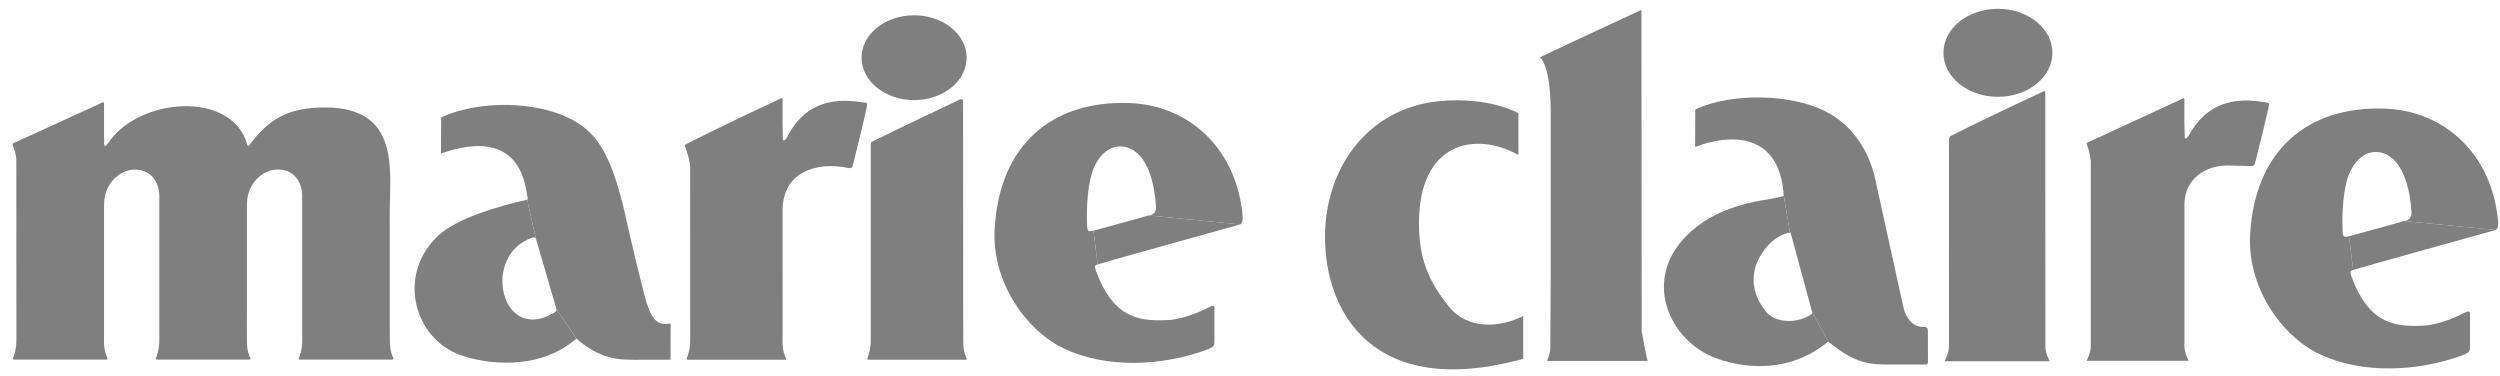
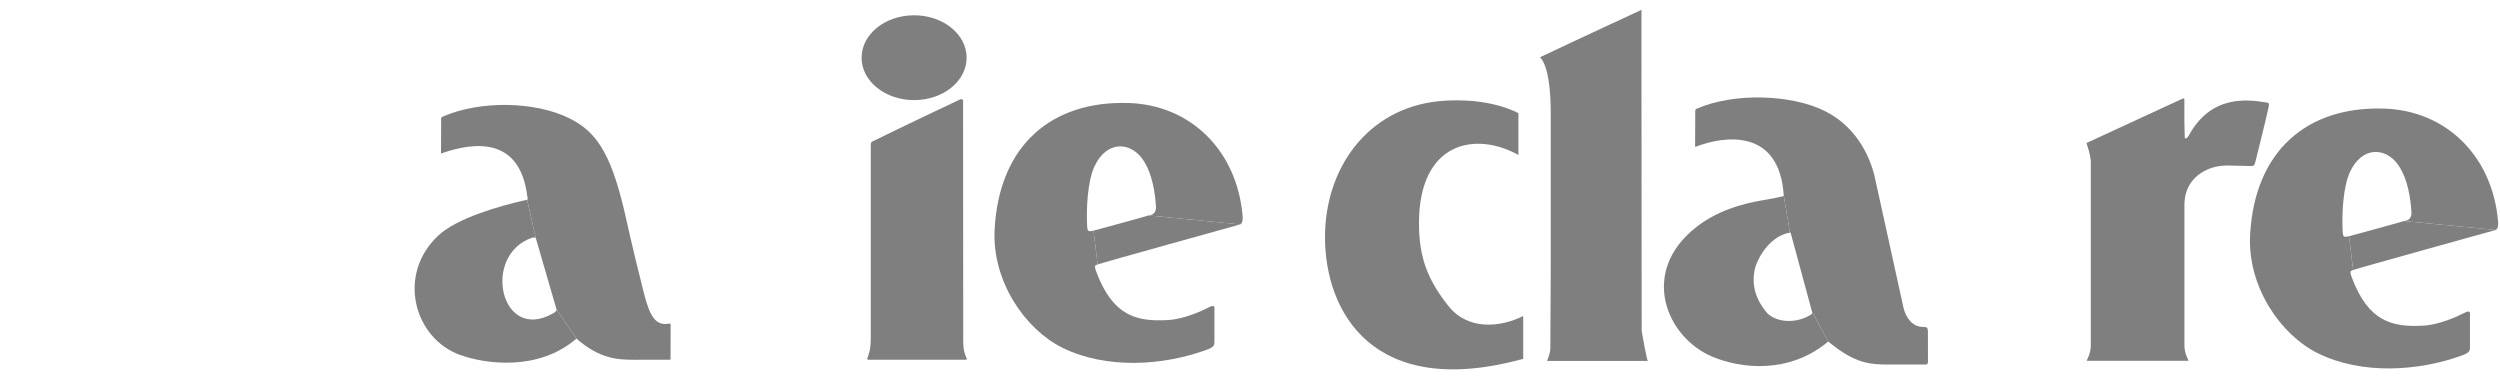
<svg xmlns="http://www.w3.org/2000/svg" fill="none" viewBox="0 0 186 28" height="28" width="186">
  <g clip-path="url(#clip0_1_2292)" opacity="0.5">
    <path fill="black" d="M41.402 23.007L39.863 17.713L39.217 14.861C39.313 14.836 39.235 14.646 39.231 14.617C38.684 10.096 35.194 10.604 32.927 11.381C32.927 11.381 32.807 11.494 32.811 11.345C32.818 11.162 32.821 9.33 32.821 8.836C32.821 8.719 32.924 8.684 32.924 8.684C35.755 7.442 39.853 7.547 42.373 8.807C44.265 9.757 45.366 11.194 46.407 15.507C46.693 16.7 47.021 18.341 47.932 21.906C48.37 23.618 48.832 24.257 49.775 24.077C49.891 24.056 49.895 24.116 49.895 24.218C49.891 25.03 49.891 26.389 49.891 26.484C49.891 26.767 49.891 26.767 49.796 26.763C49.676 26.759 47.191 26.767 47.191 26.767C46.058 26.759 44.678 26.759 42.885 25.192L41.402 23.007Z" />
    <path fill="black" d="M41.402 23.007C41.444 23.134 41.26 23.261 41.14 23.317C37.226 25.545 35.803 18.948 39.615 17.677C39.771 17.635 39.863 17.712 39.863 17.712L39.217 14.86C37.18 15.309 33.978 16.23 32.592 17.539C29.489 20.469 30.827 25.188 34.233 26.41C36.135 27.091 40.067 27.631 42.884 25.192L41.402 23.007Z" />
    <path fill="black" d="M68.01 7.448C70.166 7.448 71.917 6.036 71.917 4.293C71.917 2.549 70.166 1.137 68.01 1.137C65.849 1.137 64.102 2.549 64.102 4.293C64.102 6.036 65.849 7.448 68.01 7.448Z" />
    <path fill="black" d="M85.448 16.029C85.568 15.997 86.041 16.008 86.002 15.341C85.9 13.639 85.476 12.478 84.978 11.8C84.04 10.526 82.32 10.48 81.435 12.369C80.916 13.47 80.813 15.475 80.884 16.812C80.909 17.229 80.976 17.25 81.357 17.158L81.664 19.675C81.53 19.746 81.364 19.686 81.558 20.204C82.783 23.498 84.541 23.946 86.891 23.812C88.109 23.745 89.472 23.11 89.952 22.859C90.428 22.605 90.354 22.908 90.354 23.088V25.316C90.354 25.675 90.386 25.803 89.751 26.032C86.538 27.207 82.32 27.486 79.045 25.873C76.292 24.518 73.786 20.942 74.001 17.042C74.343 10.833 78.201 7.476 83.987 7.664C88.543 7.812 92.027 11.154 92.451 16.068C92.468 16.272 92.465 16.587 92.271 16.696L85.448 16.029Z" />
    <path fill="black" d="M85.448 16.03C84.643 16.273 81.357 17.159 81.357 17.159L81.664 19.676C81.795 19.602 92.271 16.697 92.271 16.697L85.448 16.03Z" />
-     <path fill="black" d="M29.006 25.327C29.003 26.178 29.201 26.502 29.267 26.643C29.324 26.771 29.155 26.753 29.155 26.753H27.834H22.332C22.332 26.753 22.198 26.76 22.24 26.643C22.321 26.414 22.487 26.001 22.487 25.327L22.48 24.445V16.058V14.48C22.476 13.887 22.109 12.613 20.673 12.61C19.483 12.62 18.375 13.7 18.371 15.197V18.328L18.368 24.575C18.368 24.575 18.371 25.295 18.371 25.327C18.368 26.178 18.566 26.502 18.633 26.643C18.689 26.771 18.52 26.753 18.52 26.753H17.203H11.697C11.697 26.753 11.563 26.76 11.605 26.643C11.686 26.414 11.848 26.001 11.852 25.327V24.858V16.069V14.491C11.848 13.894 11.481 12.624 10.041 12.617C8.855 12.627 7.743 13.707 7.743 15.204V16.012V24.822L7.736 25.327C7.736 26.178 7.934 26.502 7.998 26.643C8.054 26.771 7.888 26.753 7.888 26.753H6.568H1.065C1.065 26.753 0.928 26.76 0.97 26.643C1.055 26.414 1.214 26.001 1.221 25.327V24.734C1.221 22.542 1.217 12.917 1.214 12.031C1.221 11.452 1.037 11.039 0.949 10.813C0.896 10.696 1.012 10.643 1.012 10.643C1.012 10.643 3.522 9.517 7.634 7.618C7.676 7.601 7.747 7.626 7.743 7.7V9.355V10.778C7.743 10.855 7.828 10.898 7.892 10.831C7.927 10.795 7.969 10.739 8.026 10.675C10.281 7.237 17.302 6.68 18.407 10.795C18.428 10.866 18.506 10.859 18.551 10.795C19.942 8.932 21.336 7.993 24.202 7.993C29.808 7.993 28.999 12.772 28.996 15.716L28.999 24.445L29.006 25.327Z" />
-     <path fill="black" d="M58.22 25.34C58.217 26.188 58.414 26.516 58.478 26.657C58.538 26.784 58.368 26.766 58.368 26.766H56.699H51.196C51.196 26.766 51.058 26.77 51.101 26.657C51.182 26.424 51.344 26.015 51.348 25.34L51.351 24.832C51.351 22.647 51.348 13.318 51.348 12.432C51.348 11.938 51.016 11.017 50.952 10.851C50.91 10.763 51.048 10.727 51.048 10.727C51.048 10.727 54.02 9.21 58.114 7.314C58.157 7.297 58.224 7.321 58.224 7.395V9.238C58.224 9.485 58.248 10.258 58.248 10.36C58.248 10.442 58.333 10.484 58.393 10.417C58.428 10.378 58.474 10.325 58.527 10.258C60.056 7.258 62.484 7.353 64.33 7.628C64.566 7.664 64.535 7.741 64.471 8.052C64.351 8.645 63.536 12.002 63.465 12.249C63.409 12.457 63.352 12.549 63.102 12.496C60.783 12.009 58.224 12.764 58.224 15.655V16.072C58.224 18.179 58.224 23.332 58.227 24.836L58.22 25.34Z" />
    <path fill="black" d="M71.664 25.34C71.661 26.187 71.858 26.515 71.922 26.657C71.982 26.784 71.812 26.766 71.812 26.766H70.132H64.629C64.629 26.766 64.492 26.773 64.531 26.657C64.615 26.424 64.778 26.014 64.781 25.34L64.785 25.241V10.932C64.785 10.579 64.785 10.575 65.035 10.462C65.166 10.402 65.12 10.424 65.12 10.424C65.12 10.424 67.492 9.252 71.449 7.388C71.491 7.367 71.657 7.395 71.654 7.469C71.654 8.034 71.661 23.755 71.664 25.273V25.34Z" />
    <path fill="black" d="M113.327 23.508C111.678 24.348 109.218 24.62 107.75 22.752C106.288 20.892 105.568 19.265 105.572 16.6C105.575 10.543 109.779 9.749 112.97 11.531V8.418C111.17 7.504 108.794 7.345 107.008 7.532C101.689 8.101 98.583 12.559 98.58 17.631C98.576 23.158 102.106 29.773 113.327 26.699V23.508Z" />
    <path fill="black" d="M122.142 24.639C122.142 24.639 122.117 0.609 122.128 0.733C122.128 0.733 117.169 3.023 114.574 4.262C114.832 4.474 115.376 5.399 115.376 8.445V16.157C115.379 18.363 115.376 22.592 115.344 25.938C115.34 26.305 115.107 26.817 115.107 26.852H122.601C122.527 26.852 122.142 24.639 122.142 24.639Z" />
    <path fill="black" d="M134.817 23.204C134.86 23.338 134.789 23.381 134.666 23.444C133.811 23.988 132.347 24.108 131.485 23.307C130.674 22.346 130.25 21.249 130.592 19.876C130.864 19.032 131.729 17.56 133.173 17.303L132.71 14.542C132.714 14.592 132.71 14.588 132.566 14.62C132.128 14.729 131.895 14.772 131.136 14.899C129.537 15.164 127.73 15.707 126.226 16.879C121.938 20.211 123.95 25.114 127.433 26.554C129.466 27.394 133.056 27.885 136.021 25.41L134.817 23.204Z" />
    <path fill="black" d="M134.818 23.204L133.226 17.327C133.226 17.327 133.226 17.285 133.173 17.302L132.71 14.542C132.393 9.611 128.432 10.067 126.233 10.889C126.233 10.889 126.11 11.005 126.117 10.85C126.12 10.66 126.127 8.757 126.127 8.245C126.124 8.122 126.23 8.09 126.23 8.09C129.029 6.862 133.307 7.028 135.777 8.266C137.945 9.35 139.021 11.341 139.455 13.053C139.455 13.053 141.4 21.926 141.619 22.886C141.796 23.656 142.297 24.326 143.08 24.323C143.391 24.323 143.433 24.383 143.437 24.704C143.441 25.481 143.444 26.677 143.441 26.843C143.437 27.044 143.423 27.119 143.271 27.119C143.148 27.119 140.581 27.122 140.581 27.122C139.201 27.115 138.065 27.111 136.021 25.41L134.818 23.204Z" />
-     <path fill="black" d="M148.647 7.203C150.885 7.203 152.699 5.738 152.699 3.927C152.699 2.12 150.885 0.655 148.647 0.655C146.406 0.655 144.591 2.12 144.591 3.927C144.591 5.738 146.406 7.203 148.647 7.203Z" />
-     <path fill="black" d="M152.175 25.34V25.725C152.175 26.282 152.425 26.702 152.485 26.851C152.489 26.868 152.467 26.879 152.467 26.879H150.558H144.713C144.713 26.879 144.688 26.868 144.695 26.851C144.748 26.713 145.002 26.275 145.002 25.725V25.308C145.002 23.032 145.006 11.85 145.006 10.459C145.006 10.116 145.165 10.102 145.165 10.102C145.165 10.102 147.787 8.761 152.058 6.788C152.1 6.767 152.175 6.791 152.171 6.869C152.171 7.459 152.175 23.766 152.175 25.34Z" />
    <path fill="black" d="M167.414 12.354C165.727 12.329 165.303 12.223 164.414 12.537C163.305 12.961 162.543 13.843 162.522 15.188V16.003V25.35V25.724C162.522 26.268 162.765 26.677 162.822 26.822C162.829 26.836 162.808 26.846 162.808 26.846H160.954H155.272C155.272 26.846 155.251 26.836 155.254 26.818C155.307 26.688 155.554 26.261 155.554 25.724V25.322V11.983C155.515 11.478 155.311 10.868 155.251 10.709C155.208 10.62 155.346 10.589 155.346 10.589C155.346 10.589 158.258 9.24 162.409 7.327C162.448 7.306 162.522 7.331 162.518 7.409V9.078C162.518 9.325 162.546 10.112 162.546 10.218C162.546 10.296 162.631 10.338 162.695 10.271C162.73 10.232 162.772 10.179 162.829 10.112C164.502 7.013 167.234 7.405 168.624 7.624C168.864 7.659 168.829 7.737 168.766 8.051C168.642 8.651 167.855 11.852 167.784 12.103C167.724 12.315 167.672 12.361 167.414 12.354Z" />
    <path fill="black" d="M178.859 16.445C178.976 16.41 179.449 16.421 179.41 15.754C179.308 14.052 178.884 12.894 178.386 12.217C177.447 10.939 175.728 10.893 174.843 12.785C174.327 13.883 174.225 15.891 174.295 17.225C174.317 17.642 174.387 17.663 174.765 17.575L175.072 20.088C174.941 20.162 174.772 20.102 174.966 20.621C176.191 23.914 177.952 24.359 180.299 24.228C181.517 24.161 182.88 23.522 183.36 23.272C183.84 23.018 183.766 23.325 183.766 23.505V25.732C183.766 26.088 183.794 26.215 183.162 26.448C179.946 27.62 175.728 27.899 172.456 26.286C169.703 24.934 167.197 21.355 167.409 17.458C167.751 11.246 171.613 7.889 177.394 8.08C181.955 8.228 185.435 11.567 185.859 16.481C185.876 16.685 185.876 17 185.682 17.109L178.859 16.445Z" />
    <path fill="black" d="M178.86 16.446C178.055 16.686 174.765 17.575 174.765 17.575L175.072 20.088C175.203 20.018 185.682 17.109 185.682 17.109L178.86 16.446Z" />
  </g>
  <defs>
    <clipPath id="clip0_1_2292">
      <rect transform="translate(0.935 0.655)" fill="white" height="26.825" width="184.931" />
    </clipPath>
  </defs>
</svg>